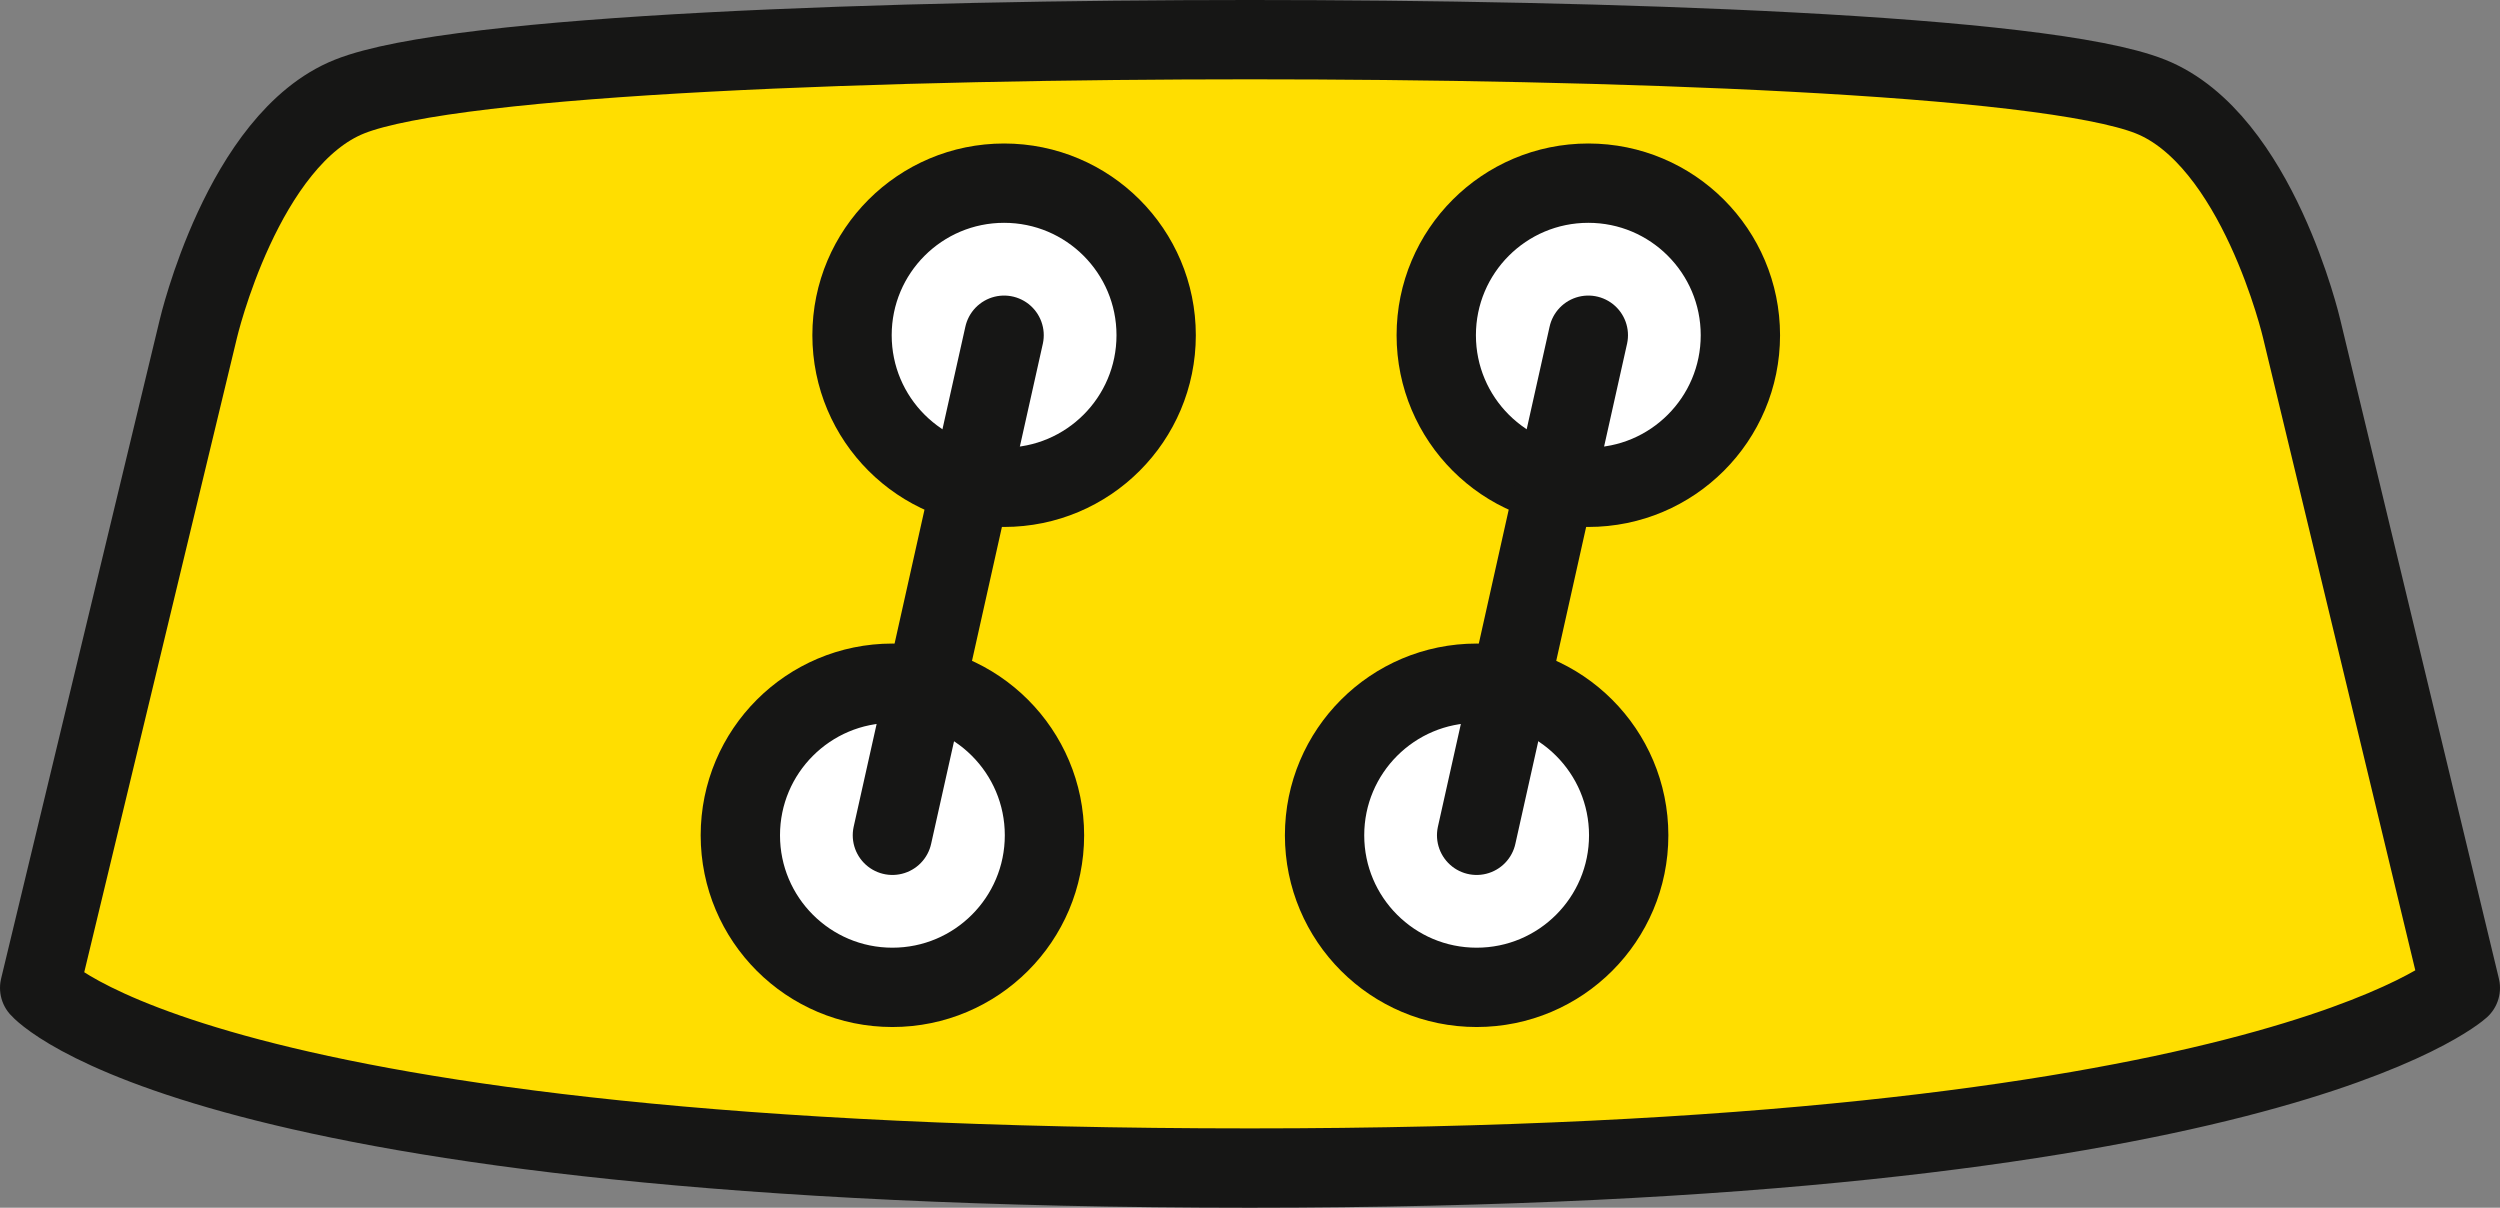
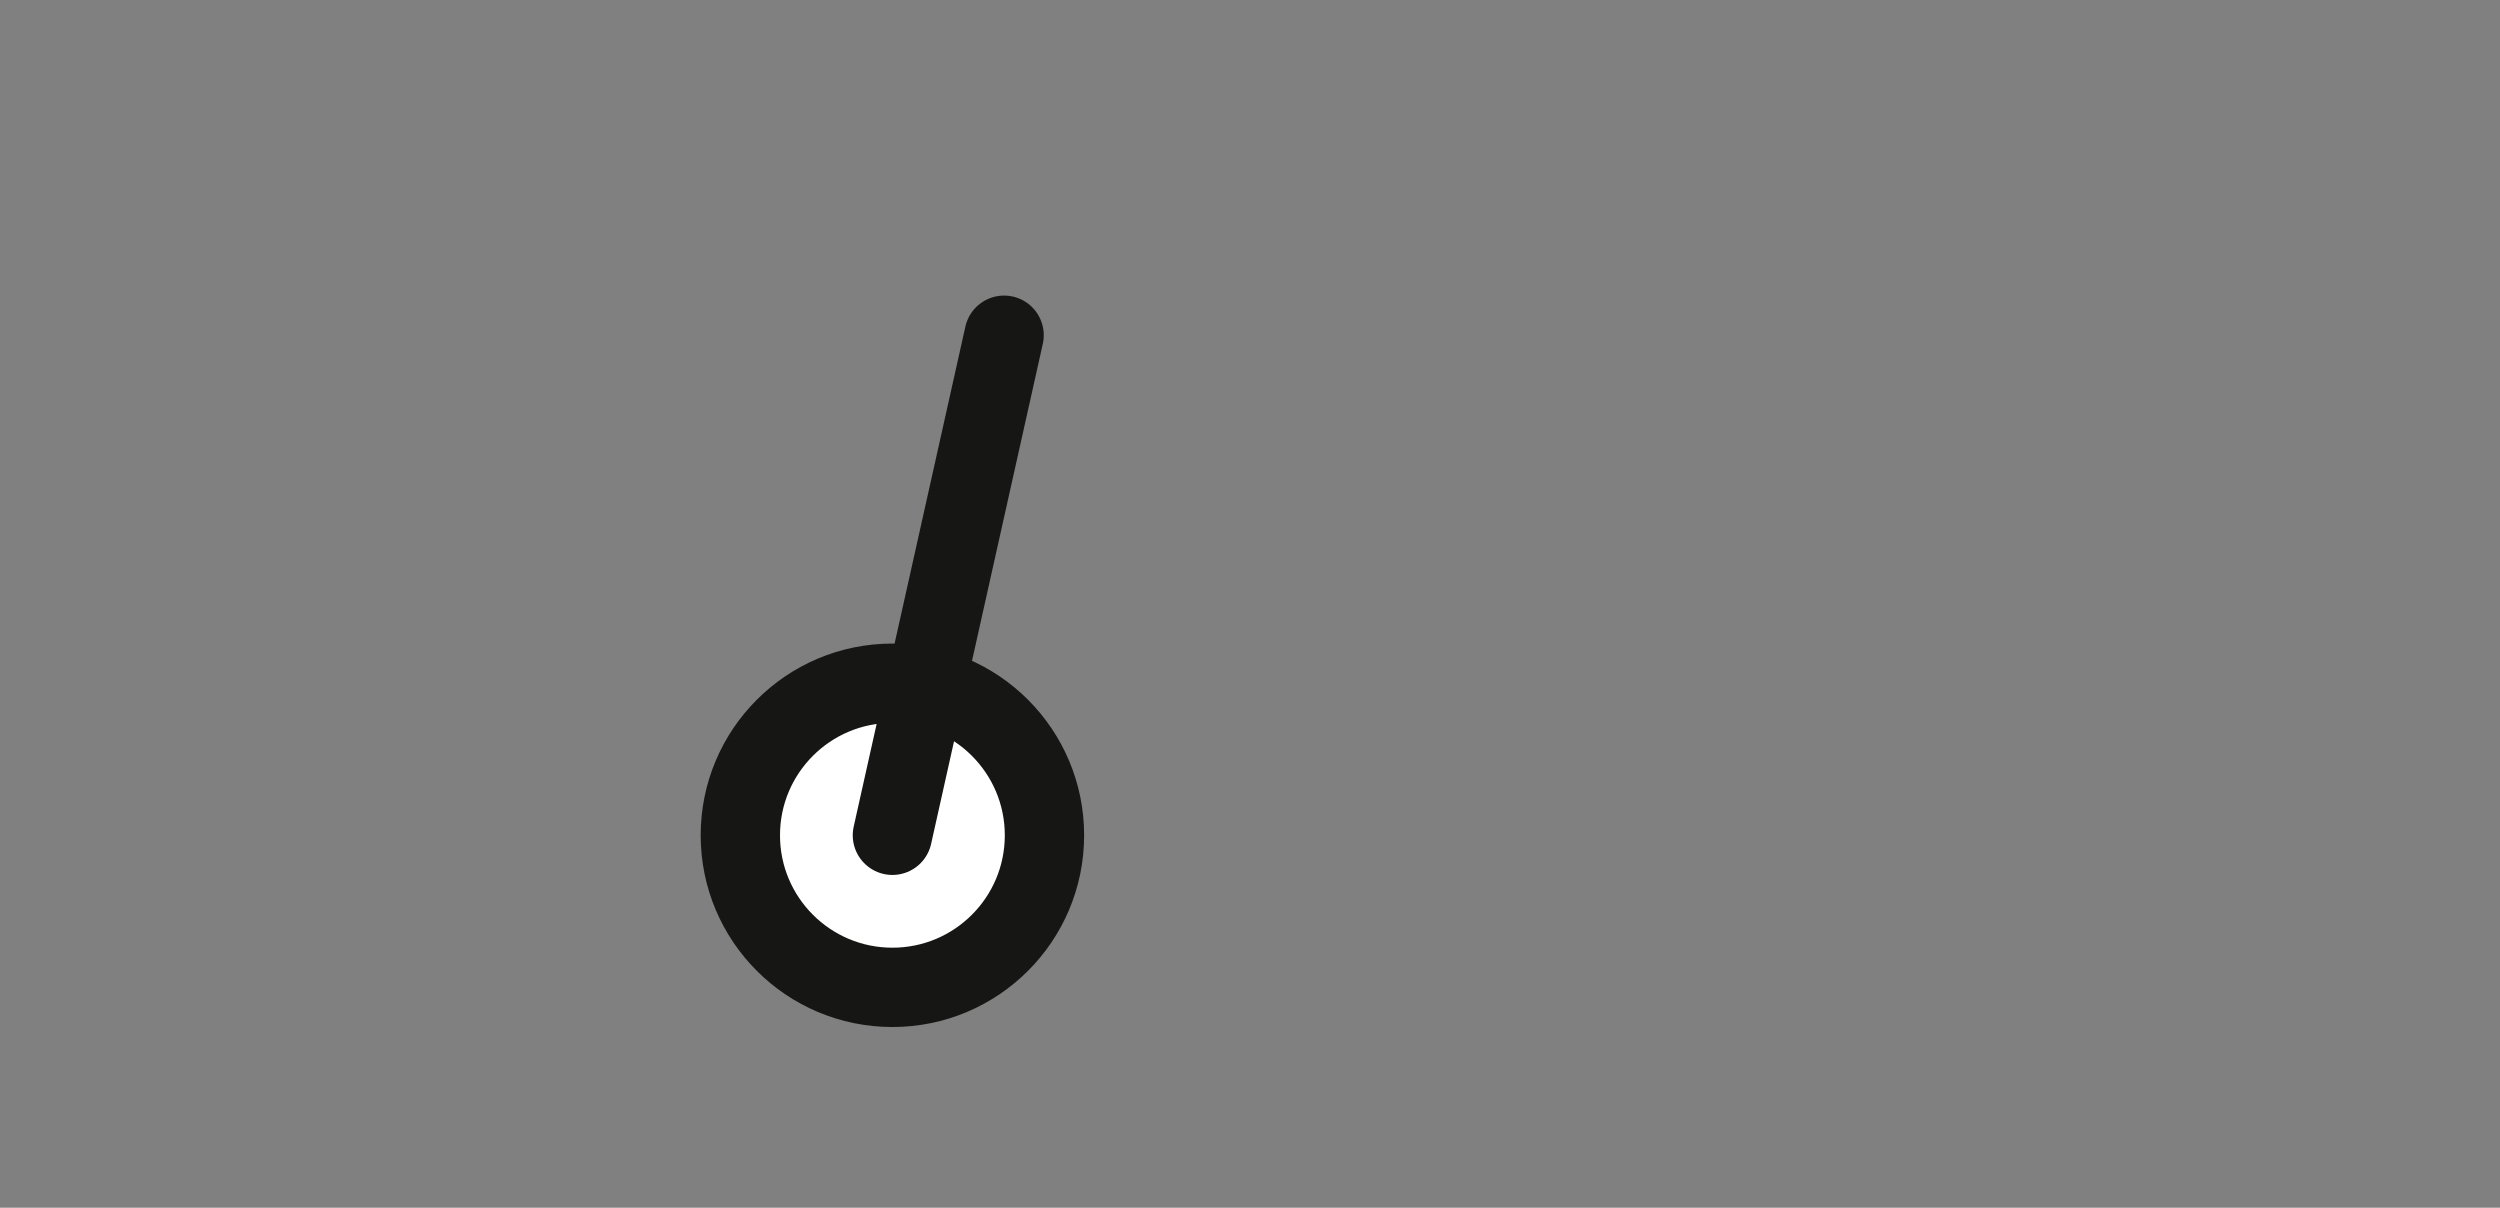
<svg xmlns="http://www.w3.org/2000/svg" width="31.516" height="15.225" viewBox="0 0 31.516 15.225">
  <rect x="0" y="0" width="31.516" height="15.225" fill="#808080" stroke="none" />
  <g id="Group_1253" data-name="Group 1253" transform="translate(0.5 0.5)">
-     <path id="Path_803" data-name="Path 803" d="M174.586,204.359l2-8.308s.558-2.391,1.907-2.929,6.908-.717,11.351-.717,10,.179,11.351.717,1.907,2.929,1.907,2.929l2,8.308s-2.492,2.271-15.258,2.271C176.562,206.63,174.586,204.359,174.586,204.359Z" transform="translate(-174.586 -192.405)" fill="#ffde00" stroke="#161615" stroke-linecap="round" stroke-linejoin="round" stroke-width="1" />
    <g id="Group_1251" data-name="Group 1251" transform="translate(16.198 1.809)">
-       <ellipse id="Ellipse_42" data-name="Ellipse 42" cx="1.917" cy="1.917" rx="1.917" ry="1.917" transform="translate(1.408)" fill="#fff" stroke="#161615" stroke-linecap="round" stroke-linejoin="round" stroke-width="1" />
-       <ellipse id="Ellipse_43" data-name="Ellipse 43" cx="1.917" cy="1.917" rx="1.917" ry="1.917" transform="translate(0 6.304)" fill="#fff" stroke="#161615" stroke-linecap="round" stroke-linejoin="round" stroke-width="1" />
-       <line id="Line_117" data-name="Line 117" x1="1.408" y2="6.304" transform="translate(1.917 1.917)" fill="none" stroke="#161615" stroke-linecap="round" stroke-linejoin="round" stroke-width="1" />
-     </g>
+       </g>
    <g id="Group_1252" data-name="Group 1252" transform="translate(8.833 1.809)">
-       <ellipse id="Ellipse_44" data-name="Ellipse 44" cx="1.917" cy="1.917" rx="1.917" ry="1.917" transform="translate(1.408)" fill="#fff" stroke="#161615" stroke-linecap="round" stroke-linejoin="round" stroke-width="1" />
      <ellipse id="Ellipse_45" data-name="Ellipse 45" cx="1.917" cy="1.917" rx="1.917" ry="1.917" transform="translate(0 6.304)" fill="#fff" stroke="#161615" stroke-linecap="round" stroke-linejoin="round" stroke-width="1" />
      <line id="Line_118" data-name="Line 118" x1="1.408" y2="6.304" transform="translate(1.917 1.917)" fill="none" stroke="#161615" stroke-linecap="round" stroke-linejoin="round" stroke-width="1" />
    </g>
  </g>
</svg>